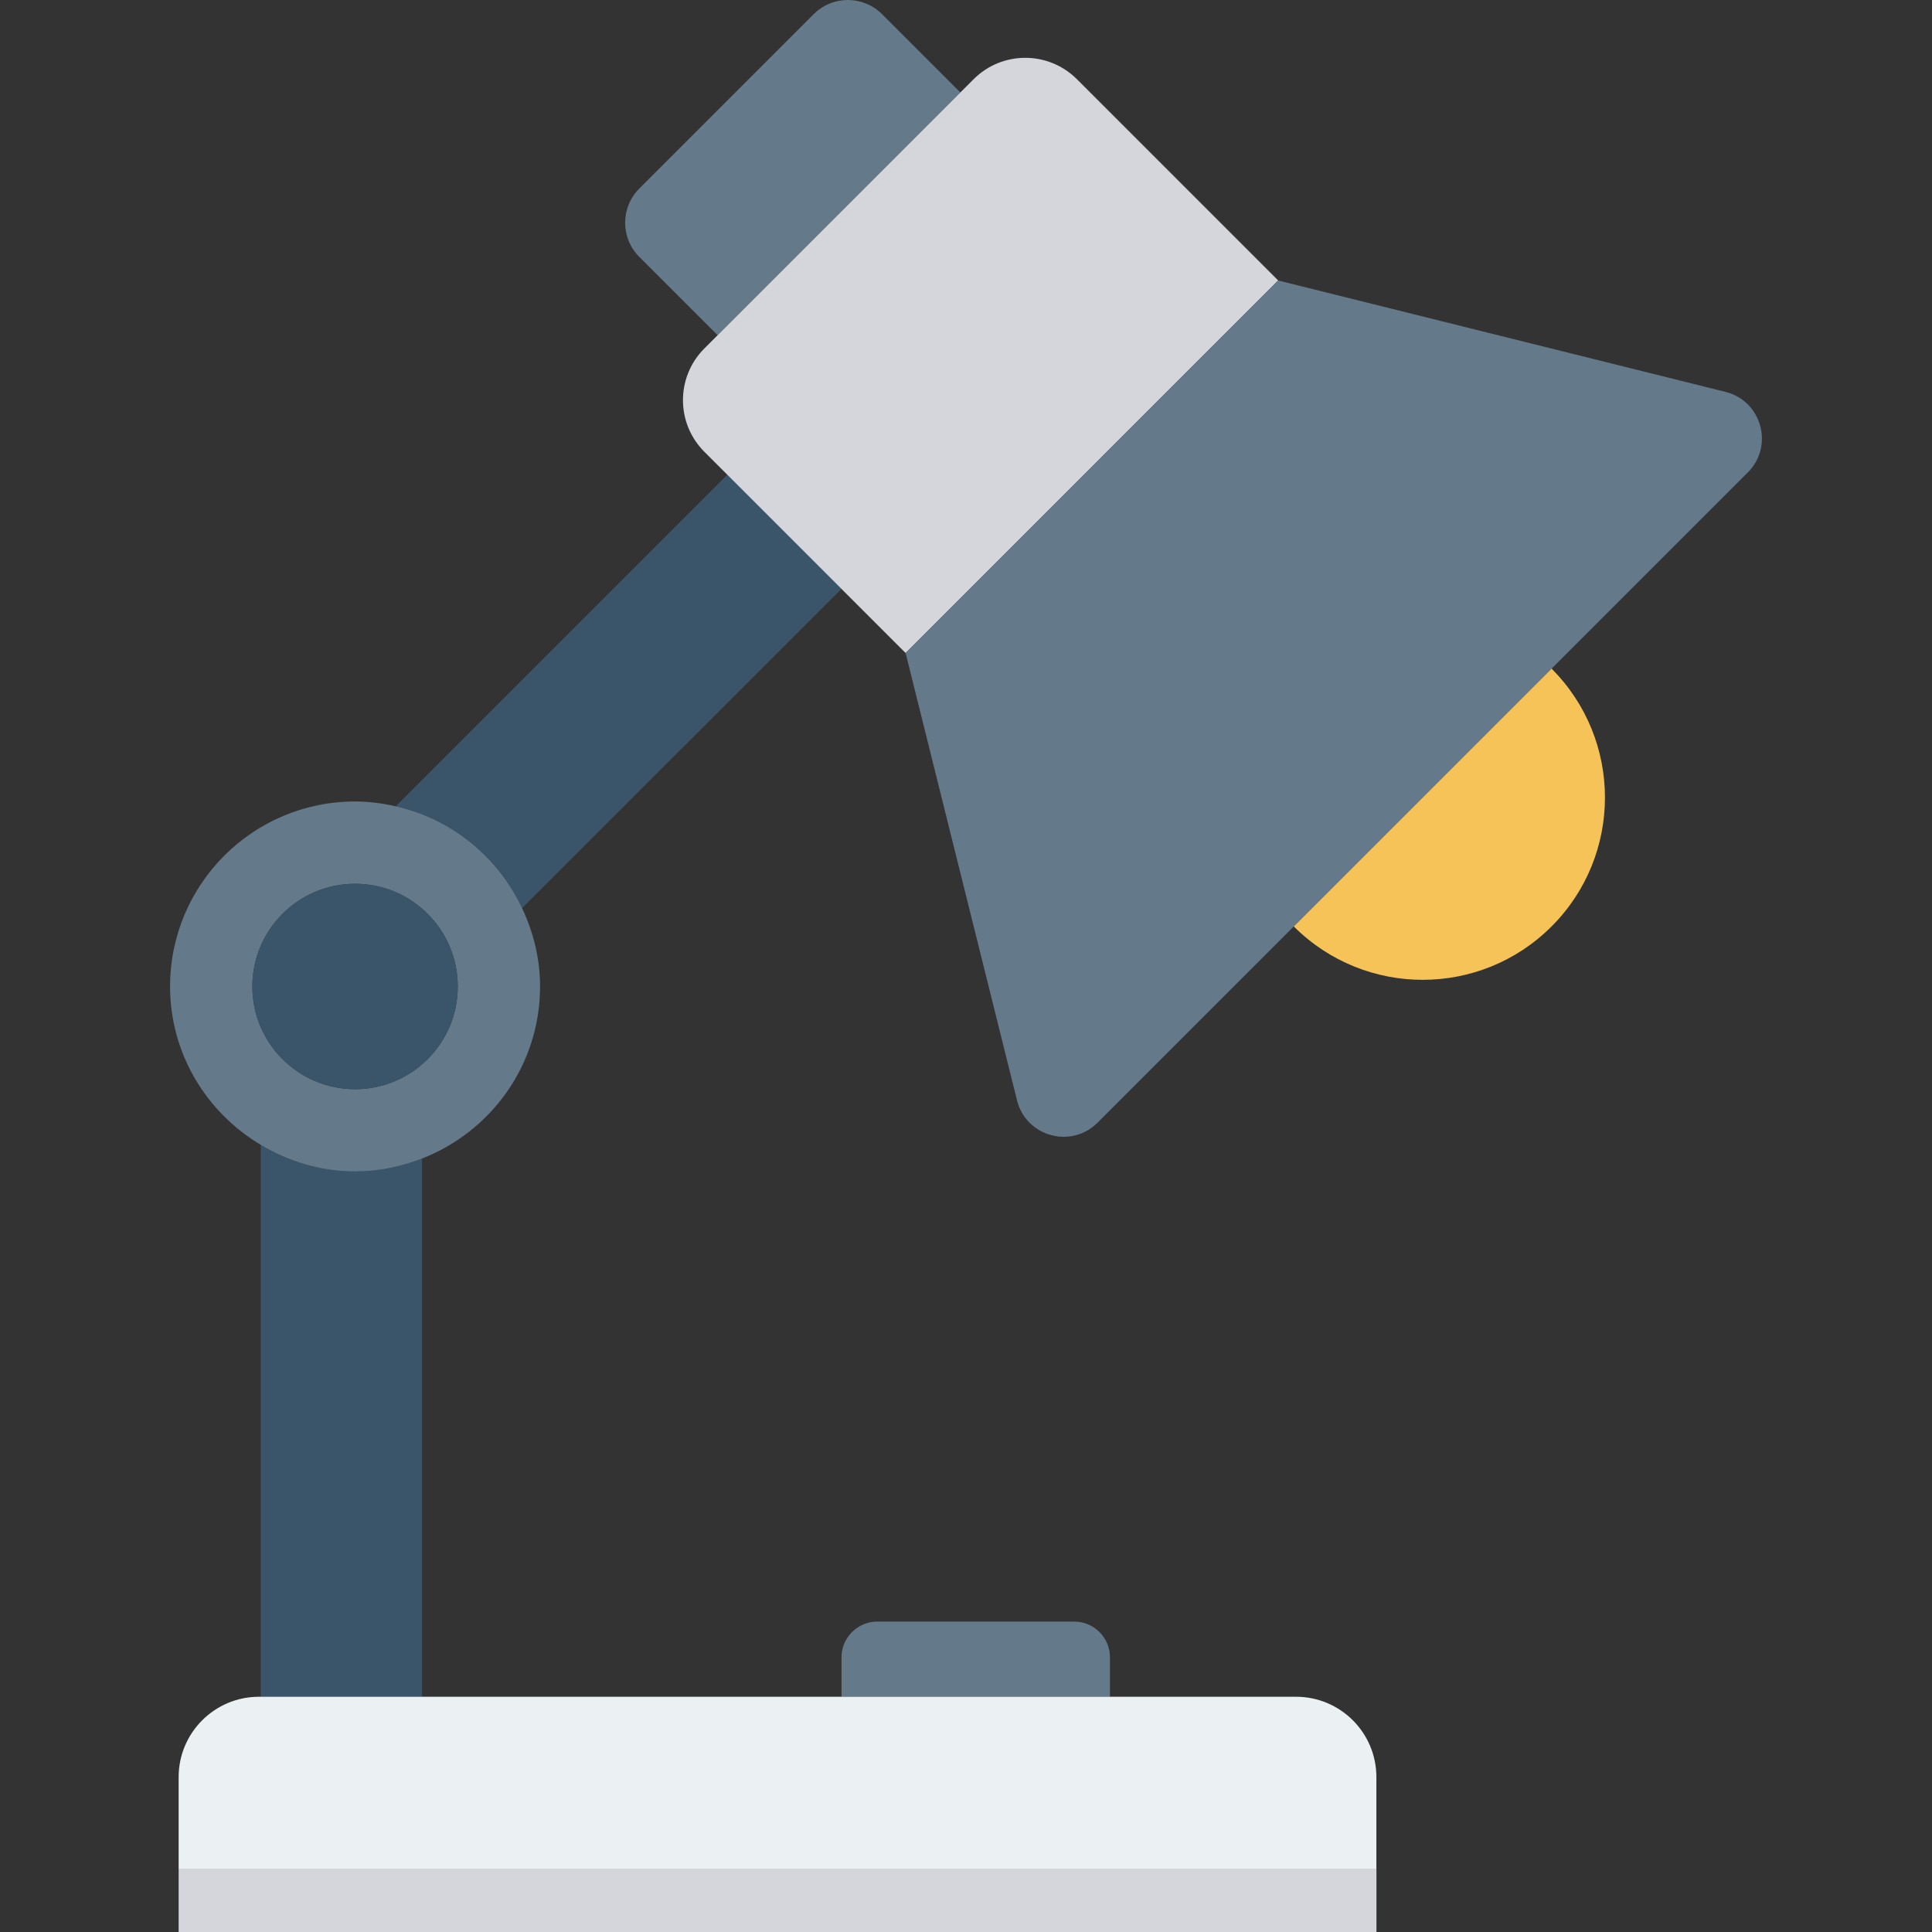
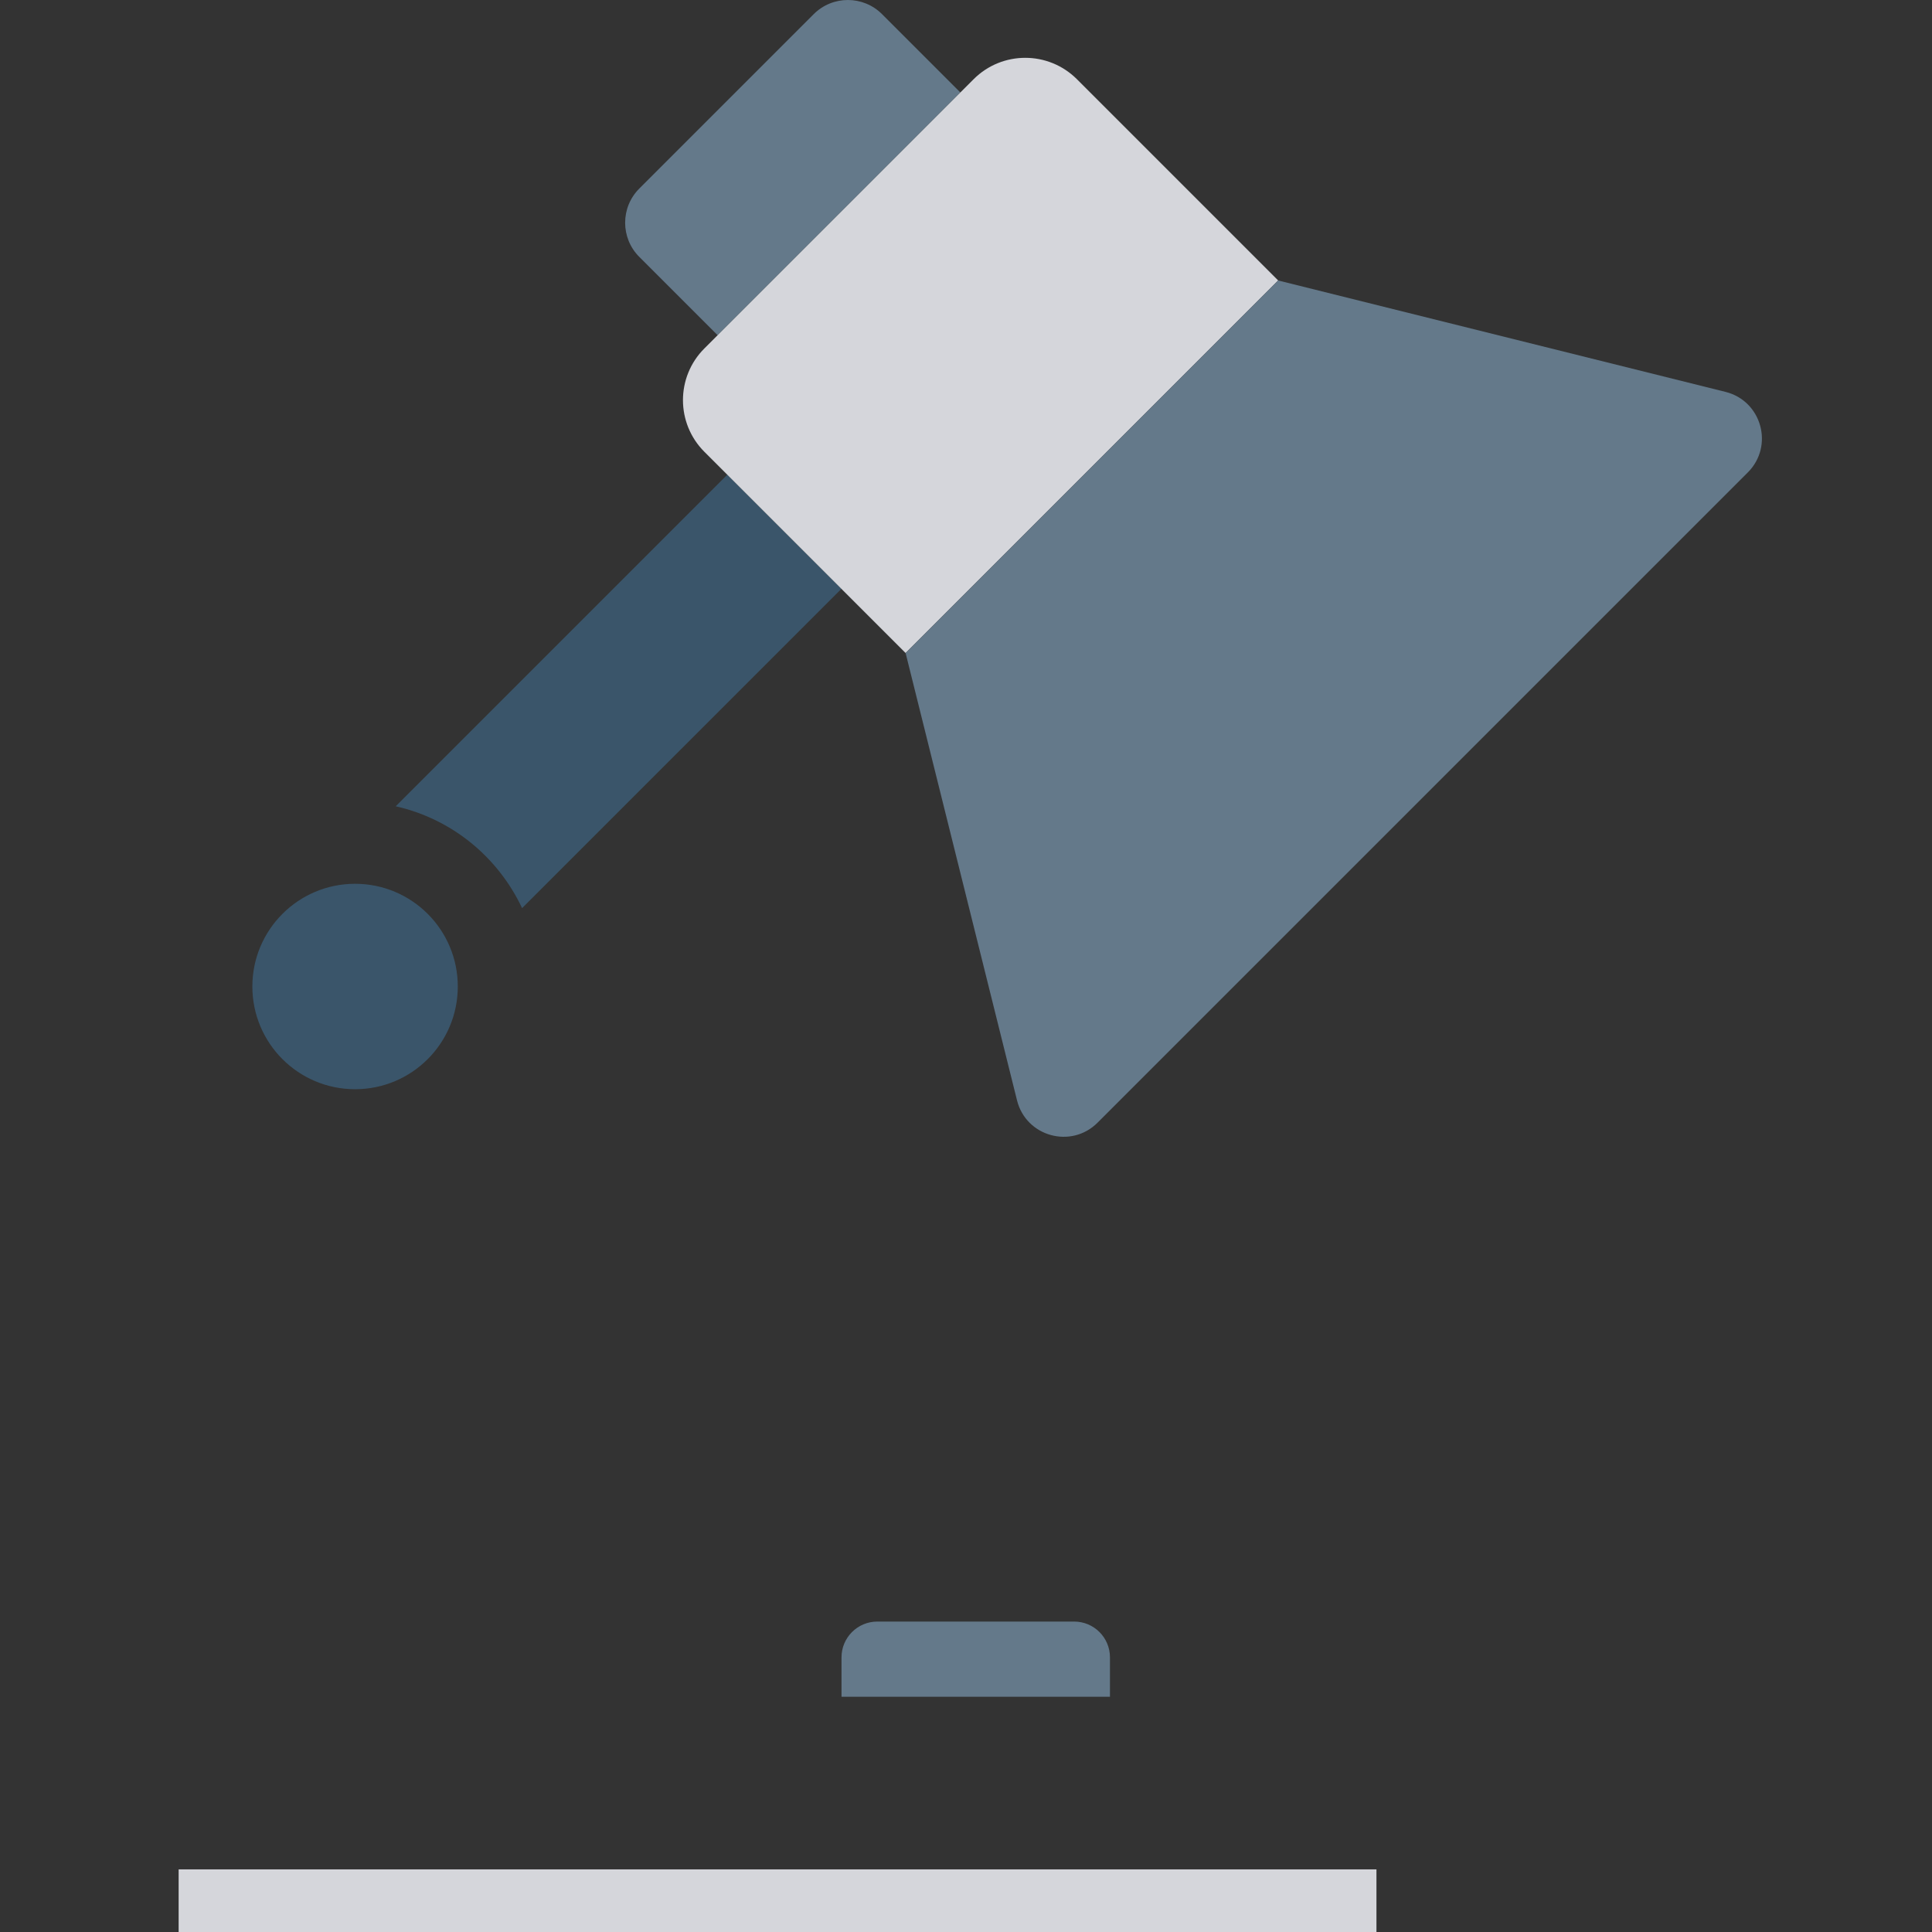
<svg xmlns="http://www.w3.org/2000/svg" version="1.1" id="Layer_1" x="0px" y="0px" viewBox="0 0 491.53 491.53" style="enable-background:new 0 0 491.53 491.53;" xml:space="preserve">
  <rect x="0" y="0" width="491.53" height="491.53" fill="#333333" stroke="none" />
  <path style="fill:#64798A;" d="M282.39,421.659c0-5.03-4.076-9.107-9.106-9.107h-50.083c-5.03,0-9.107,4.078-9.107,9.107v10.023  h68.295V421.659z" />
  <g>
    <path style="fill:#3A556A;" d="M132.828,231.047l81.237-81.238l-29.035-29.035l-84.358,84.358   C114.98,208.347,126.731,218.078,132.828,231.047z" />
-     <path style="fill:#3A556A;" d="M107.387,294.738c-5.3,2.066-11.02,3.303-17.051,3.303c-8.812,0-16.96-2.572-24.011-6.785v140.425   h41.062V294.738z" />
  </g>
  <path style="fill:#64798A;" d="M224.404,3.601c-4.802-4.803-12.587-4.8-17.388,0L162.647,47.97  c-4.803,4.803-4.803,12.587-0.001,17.389l19.924,19.924l61.758-61.758L224.404,3.601z" />
  <path style="fill:#D5D6DB;" d="M230.4,166.144l94.787-94.786l-51.199-51.201c-7.26-7.258-19.03-7.261-26.29,0l-3.37,3.369  L182.57,85.283l-3.369,3.371c-7.26,7.259-7.259,19.03,0.001,26.289l5.829,5.829l29.035,29.035L230.4,166.144z" />
  <path style="fill:#64798A;" d="M438.993,99.701L325.188,71.357L230.4,166.144l28.345,113.804  c2.296,9.216,13.768,12.399,20.483,5.684l165.448-165.447C451.39,113.468,448.207,101.996,438.993,99.701z" />
-   <path style="fill:#F6C358;" d="M329.159,235.7c18.111,18.111,47.474,18.111,65.585,0c18.111-18.111,18.11-47.474,0-65.586  L329.159,235.7z" />
-   <path style="fill:#EBF0F3;" d="M329.73,431.681h-47.34h-68.295H107.387H66.325h-0.432c-11.292,0-20.445,9.156-20.445,20.446v23.456  h304.725v-23.456C350.174,440.837,341.022,431.681,329.73,431.681z" />
  <rect x="45.45" y="475.597" style="fill:#D5D6DB;" width="304.742" height="15.933" />
-   <path style="fill:#64798A;" d="M107.387,294.738c17.539-6.842,30.015-23.799,30.015-43.763c0-7.152-1.719-13.858-4.574-19.928  c-6.098-12.969-17.848-22.7-32.156-25.916c-3.336-0.751-6.774-1.223-10.336-1.223c-25.994,0-47.066,21.073-47.066,47.066  c0,17.184,9.305,32.064,23.055,40.281c7.051,4.213,15.2,6.785,24.011,6.785C96.367,298.041,102.087,296.804,107.387,294.738z   M90.336,224.846c14.431,0,26.13,11.699,26.13,26.129c0,14.433-11.699,26.132-26.13,26.132s-26.13-11.699-26.13-26.132  C64.206,236.545,75.905,224.846,90.336,224.846z" />
  <circle style="fill:#3A556A;" cx="90.337" cy="250.982" r="26.132" />
  <g>
</g>
  <g>
</g>
  <g>
</g>
  <g>
</g>
  <g>
</g>
  <g>
</g>
  <g>
</g>
  <g>
</g>
  <g>
</g>
  <g>
</g>
  <g>
</g>
  <g>
</g>
  <g>
</g>
  <g>
</g>
  <g>
</g>
</svg>